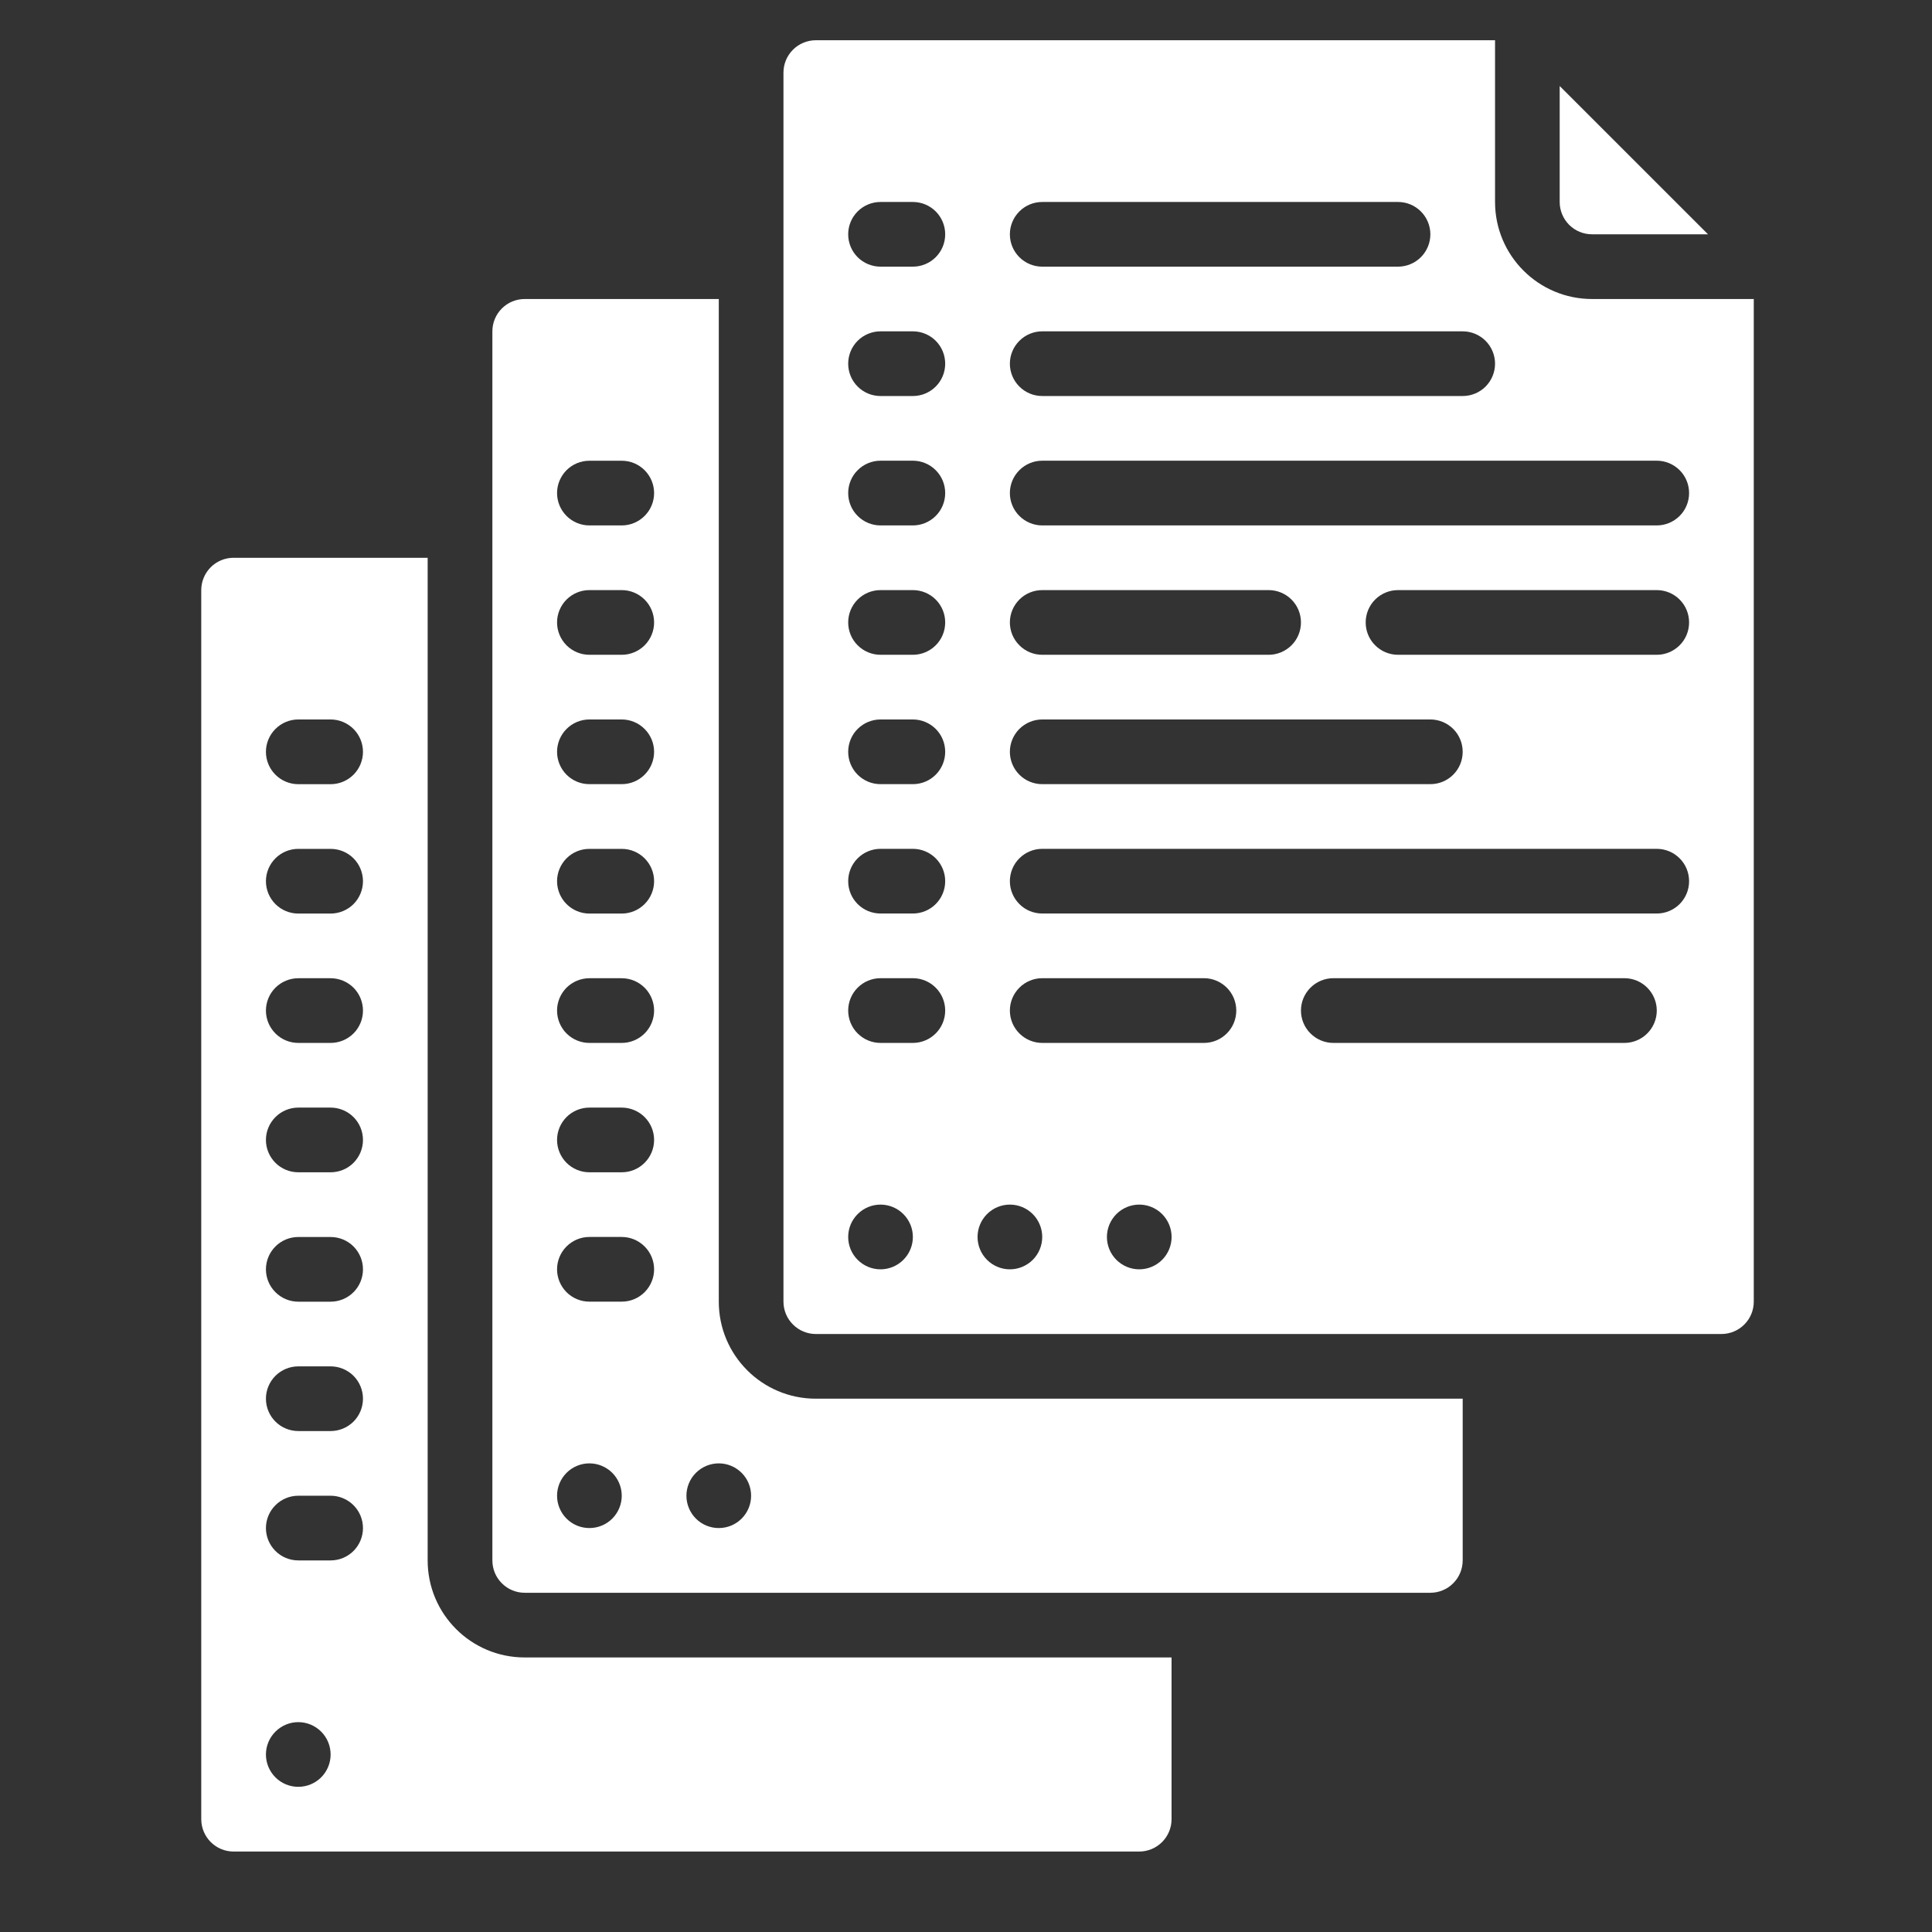
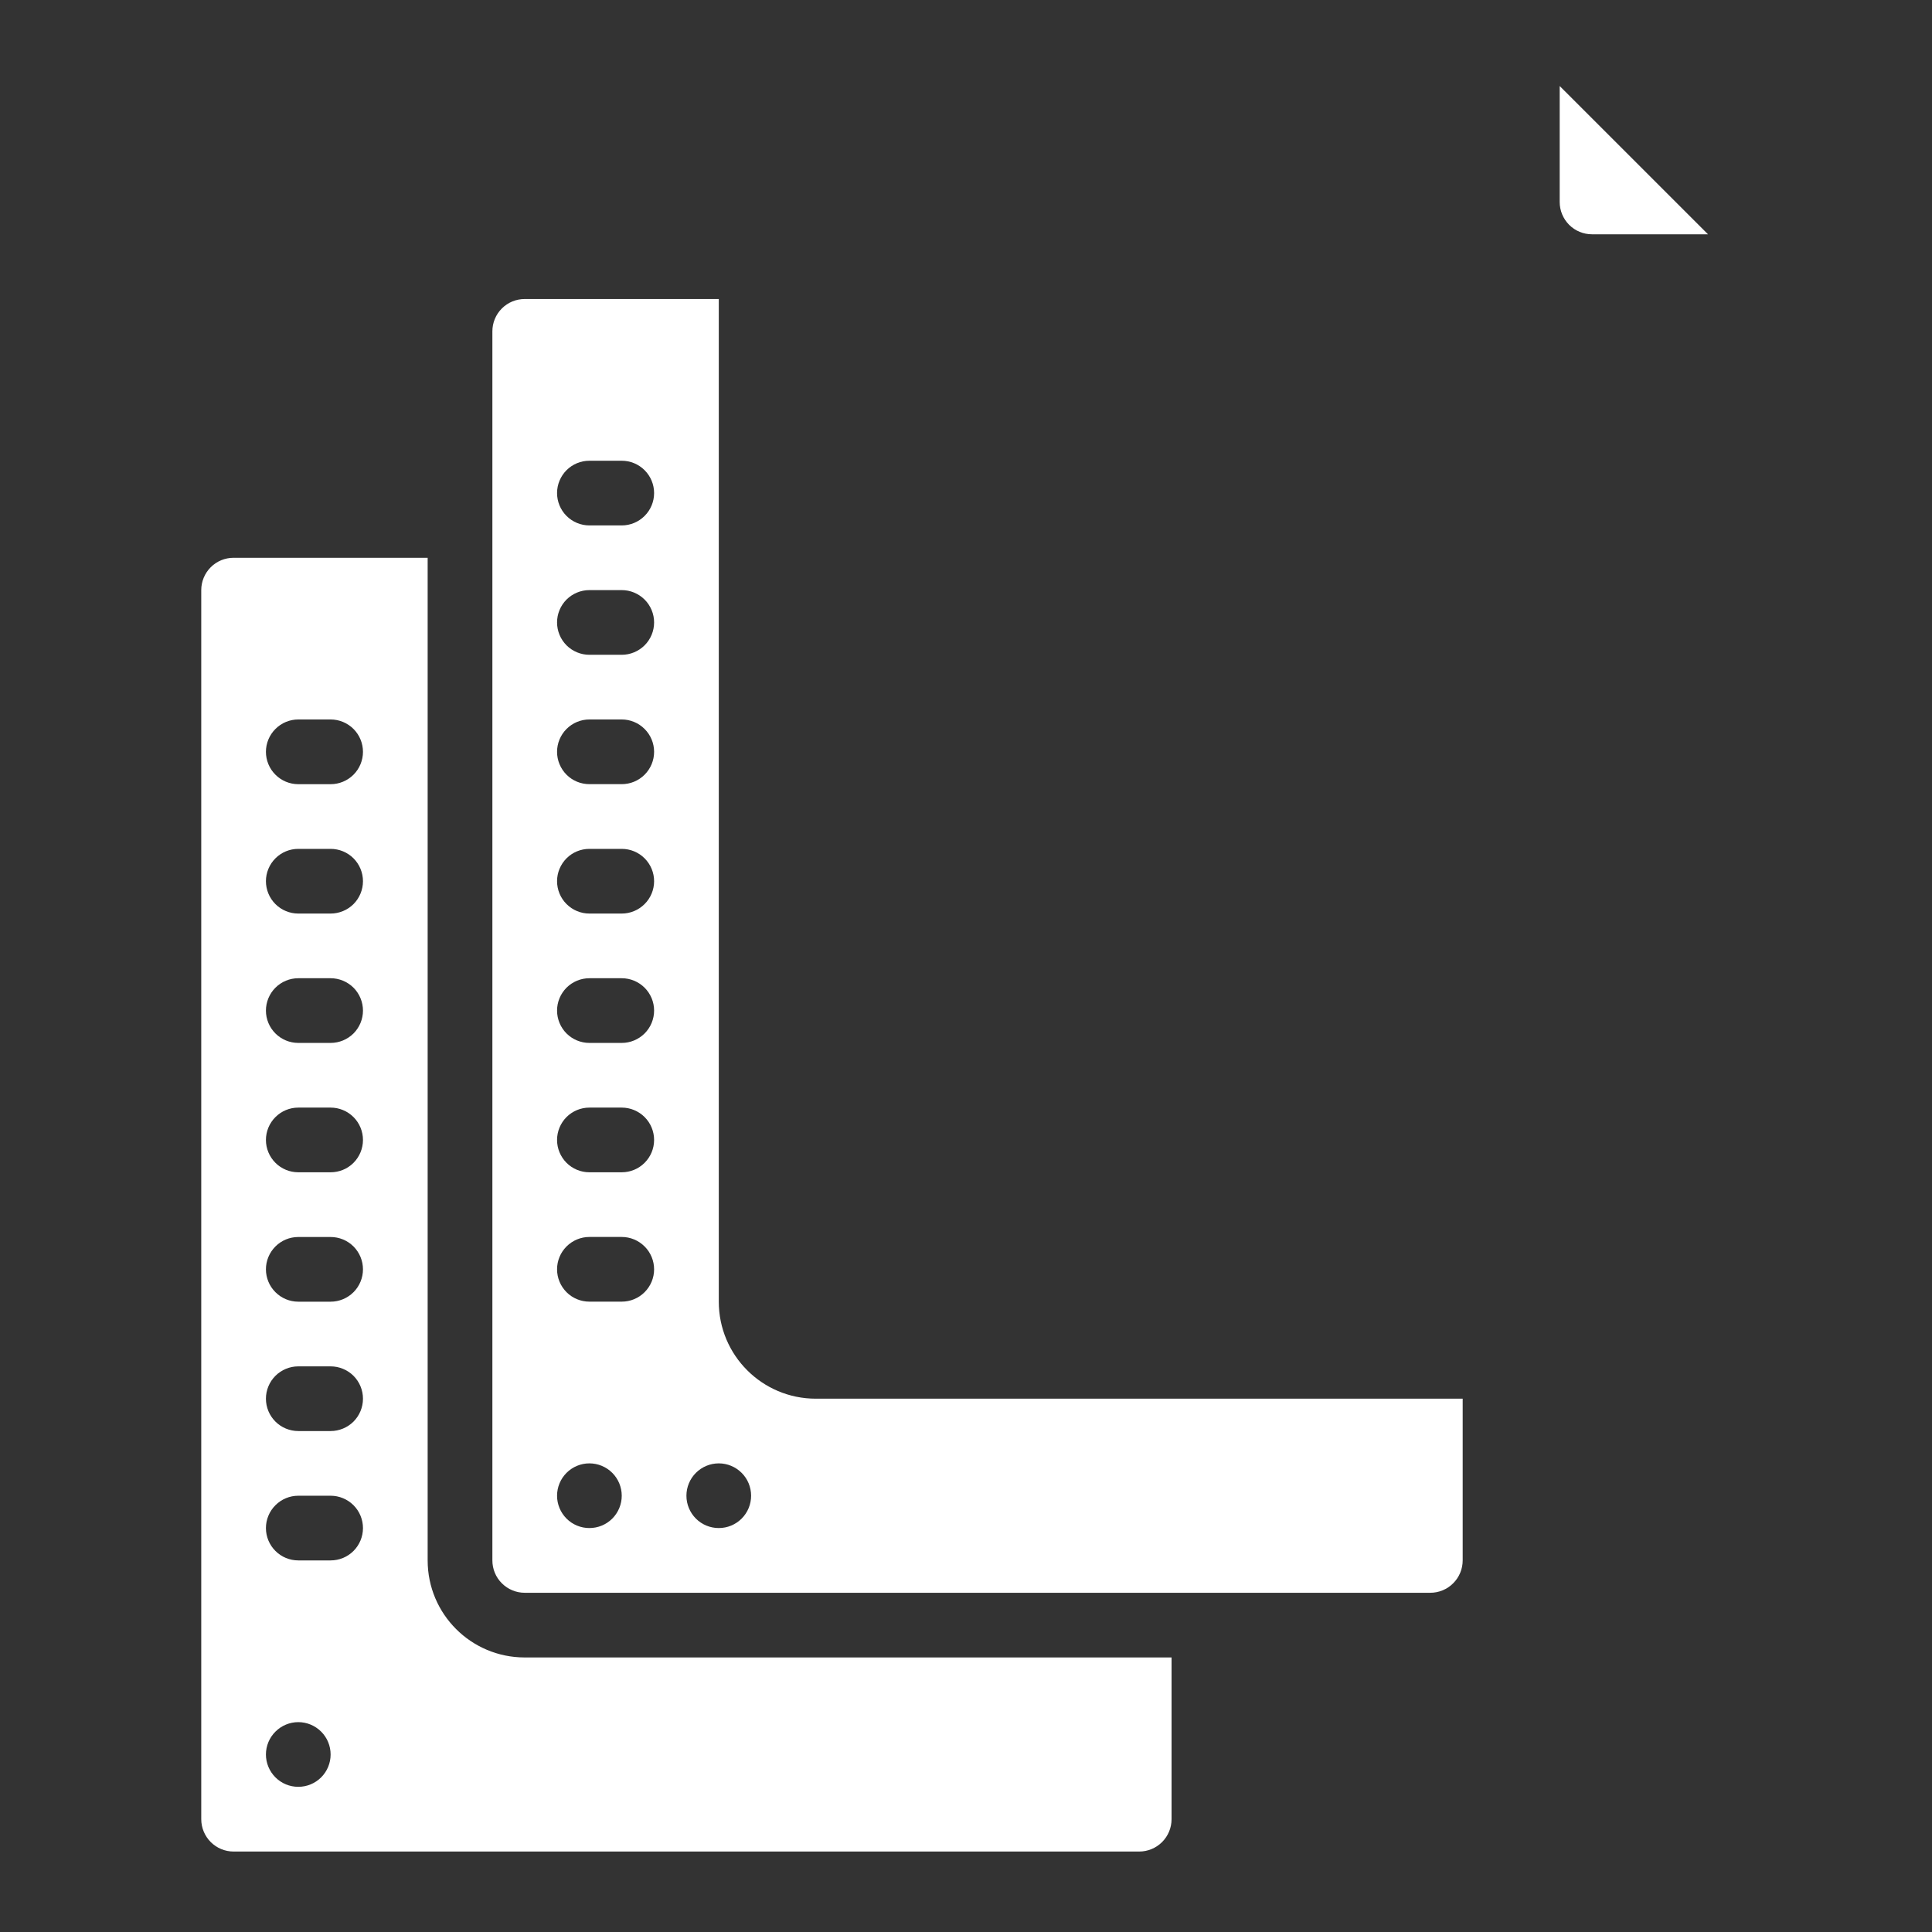
<svg xmlns="http://www.w3.org/2000/svg" width="48" height="48" viewBox="0 0 48 48" fill="none">
  <rect x="0" y="0" width="48" height="48" fill="#333333" stroke="none" />
  <path d="M10.625 38.768V13.858H5.804C5.59 13.858 5.386 13.942 5.235 14.093C5.085 14.244 5 14.448 5 14.661V45.197C5 45.41 5.085 45.614 5.235 45.765C5.386 45.916 5.59 46.001 5.804 46.001H28.303C28.517 46.001 28.721 45.916 28.872 45.765C29.023 45.614 29.107 45.41 29.107 45.197V41.179H13.036C11.704 41.179 10.625 40.1 10.625 38.768ZM7.411 44.393C7.198 44.393 6.993 44.309 6.843 44.158C6.692 44.007 6.607 43.803 6.607 43.59C6.607 43.377 6.692 43.172 6.843 43.022C6.993 42.871 7.198 42.786 7.411 42.786C7.624 42.786 7.828 42.871 7.979 43.022C8.13 43.172 8.214 43.377 8.214 43.59C8.214 43.803 8.13 44.007 7.979 44.158C7.828 44.309 7.624 44.393 7.411 44.393ZM8.214 38.768H7.411C7.198 38.768 6.993 38.684 6.843 38.533C6.692 38.382 6.607 38.178 6.607 37.965C6.607 37.752 6.692 37.547 6.843 37.397C6.993 37.246 7.198 37.161 7.411 37.161H8.214C8.427 37.161 8.632 37.246 8.783 37.397C8.933 37.547 9.018 37.752 9.018 37.965C9.018 38.178 8.933 38.382 8.783 38.533C8.632 38.684 8.427 38.768 8.214 38.768ZM8.214 35.554H7.411C7.198 35.554 6.993 35.469 6.843 35.319C6.692 35.168 6.607 34.964 6.607 34.75C6.607 34.537 6.692 34.333 6.843 34.182C6.993 34.032 7.198 33.947 7.411 33.947H8.214C8.427 33.947 8.632 34.032 8.783 34.182C8.933 34.333 9.018 34.537 9.018 34.75C9.018 34.964 8.933 35.168 8.783 35.319C8.632 35.469 8.427 35.554 8.214 35.554ZM8.214 32.34H7.411C7.198 32.34 6.993 32.255 6.843 32.104C6.692 31.954 6.607 31.749 6.607 31.536C6.607 31.323 6.692 31.119 6.843 30.968C6.993 30.817 7.198 30.733 7.411 30.733H8.214C8.427 30.733 8.632 30.817 8.783 30.968C8.933 31.119 9.018 31.323 9.018 31.536C9.018 31.749 8.933 31.954 8.783 32.104C8.632 32.255 8.427 32.34 8.214 32.34ZM8.214 29.125H7.411C7.198 29.125 6.993 29.041 6.843 28.89C6.692 28.739 6.607 28.535 6.607 28.322C6.607 28.109 6.692 27.904 6.843 27.754C6.993 27.603 7.198 27.518 7.411 27.518H8.214C8.427 27.518 8.632 27.603 8.783 27.754C8.933 27.904 9.018 28.109 9.018 28.322C9.018 28.535 8.933 28.739 8.783 28.89C8.632 29.041 8.427 29.125 8.214 29.125ZM8.214 25.911H7.411C7.198 25.911 6.993 25.826 6.843 25.676C6.692 25.525 6.607 25.321 6.607 25.108C6.607 24.895 6.692 24.69 6.843 24.539C6.993 24.389 7.198 24.304 7.411 24.304H8.214C8.427 24.304 8.632 24.389 8.783 24.539C8.933 24.69 9.018 24.895 9.018 25.108C9.018 25.321 8.933 25.525 8.783 25.676C8.632 25.826 8.427 25.911 8.214 25.911ZM8.214 22.697H7.411C7.198 22.697 6.993 22.612 6.843 22.462C6.692 22.311 6.607 22.106 6.607 21.893C6.607 21.68 6.692 21.476 6.843 21.325C6.993 21.174 7.198 21.09 7.411 21.09H8.214C8.427 21.09 8.632 21.174 8.783 21.325C8.933 21.476 9.018 21.68 9.018 21.893C9.018 22.106 8.933 22.311 8.783 22.462C8.632 22.612 8.427 22.697 8.214 22.697ZM8.214 19.483H7.411C7.198 19.483 6.993 19.398 6.843 19.247C6.692 19.097 6.607 18.892 6.607 18.679C6.607 18.466 6.692 18.262 6.843 18.111C6.993 17.96 7.198 17.875 7.411 17.875H8.214C8.427 17.875 8.632 17.96 8.783 18.111C8.933 18.262 9.018 18.466 9.018 18.679C9.018 18.892 8.933 19.097 8.783 19.247C8.632 19.398 8.427 19.483 8.214 19.483Z" fill="white" />
  <path d="M17.858 32.339V7.429H13.036C12.823 7.429 12.619 7.513 12.468 7.664C12.317 7.815 12.233 8.019 12.233 8.232V38.768C12.233 38.981 12.317 39.186 12.468 39.336C12.619 39.487 12.823 39.572 13.036 39.572H35.536C35.749 39.572 35.954 39.487 36.104 39.336C36.255 39.186 36.34 38.981 36.34 38.768V34.75H20.268C18.937 34.75 17.858 33.671 17.858 32.339ZM14.643 37.964C14.43 37.964 14.226 37.88 14.075 37.729C13.925 37.578 13.84 37.374 13.84 37.161C13.84 36.948 13.925 36.743 14.075 36.593C14.226 36.442 14.43 36.357 14.643 36.357C14.857 36.357 15.061 36.442 15.212 36.593C15.362 36.743 15.447 36.948 15.447 37.161C15.447 37.374 15.362 37.578 15.212 37.729C15.061 37.88 14.857 37.964 14.643 37.964ZM15.447 32.339H14.643C14.43 32.339 14.226 32.255 14.075 32.104C13.925 31.953 13.84 31.749 13.84 31.536C13.84 31.323 13.925 31.118 14.075 30.968C14.226 30.817 14.43 30.732 14.643 30.732H15.447C15.66 30.732 15.864 30.817 16.015 30.968C16.166 31.118 16.251 31.323 16.251 31.536C16.251 31.749 16.166 31.953 16.015 32.104C15.864 32.255 15.66 32.339 15.447 32.339ZM15.447 29.125H14.643C14.43 29.125 14.226 29.041 14.075 28.89C13.925 28.739 13.84 28.535 13.84 28.322C13.84 28.108 13.925 27.904 14.075 27.753C14.226 27.603 14.43 27.518 14.643 27.518H15.447C15.66 27.518 15.864 27.603 16.015 27.753C16.166 27.904 16.251 28.108 16.251 28.322C16.251 28.535 16.166 28.739 16.015 28.89C15.864 29.041 15.66 29.125 15.447 29.125ZM15.447 25.911H14.643C14.43 25.911 14.226 25.826 14.075 25.676C13.925 25.525 13.84 25.32 13.84 25.107C13.84 24.894 13.925 24.69 14.075 24.539C14.226 24.389 14.43 24.304 14.643 24.304H15.447C15.66 24.304 15.864 24.389 16.015 24.539C16.166 24.69 16.251 24.894 16.251 25.107C16.251 25.32 16.166 25.525 16.015 25.676C15.864 25.826 15.66 25.911 15.447 25.911ZM15.447 22.697H14.643C14.43 22.697 14.226 22.612 14.075 22.461C13.925 22.311 13.84 22.106 13.84 21.893C13.84 21.68 13.925 21.476 14.075 21.325C14.226 21.174 14.43 21.09 14.643 21.09H15.447C15.66 21.09 15.864 21.174 16.015 21.325C16.166 21.476 16.251 21.68 16.251 21.893C16.251 22.106 16.166 22.311 16.015 22.461C15.864 22.612 15.66 22.697 15.447 22.697ZM15.447 19.482H14.643C14.43 19.482 14.226 19.398 14.075 19.247C13.925 19.096 13.84 18.892 13.84 18.679C13.84 18.466 13.925 18.261 14.075 18.111C14.226 17.96 14.43 17.875 14.643 17.875H15.447C15.66 17.875 15.864 17.96 16.015 18.111C16.166 18.261 16.251 18.466 16.251 18.679C16.251 18.892 16.166 19.096 16.015 19.247C15.864 19.398 15.66 19.482 15.447 19.482ZM15.447 16.268H14.643C14.43 16.268 14.226 16.183 14.075 16.033C13.925 15.882 13.84 15.678 13.84 15.464C13.84 15.251 13.925 15.047 14.075 14.896C14.226 14.746 14.43 14.661 14.643 14.661H15.447C15.66 14.661 15.864 14.746 16.015 14.896C16.166 15.047 16.251 15.251 16.251 15.464C16.251 15.678 16.166 15.882 16.015 16.033C15.864 16.183 15.66 16.268 15.447 16.268ZM15.447 13.054H14.643C14.43 13.054 14.226 12.969 14.075 12.818C13.925 12.668 13.84 12.463 13.84 12.25C13.84 12.037 13.925 11.833 14.075 11.682C14.226 11.531 14.43 11.447 14.643 11.447H15.447C15.66 11.447 15.864 11.531 16.015 11.682C16.166 11.833 16.251 12.037 16.251 12.25C16.251 12.463 16.166 12.668 16.015 12.818C15.864 12.969 15.66 13.054 15.447 13.054ZM17.858 37.964C17.645 37.964 17.44 37.88 17.289 37.729C17.139 37.578 17.054 37.374 17.054 37.161C17.054 36.948 17.139 36.743 17.289 36.593C17.44 36.442 17.645 36.357 17.858 36.357C18.071 36.357 18.275 36.442 18.426 36.593C18.577 36.743 18.661 36.948 18.661 37.161C18.661 37.374 18.577 37.578 18.426 37.729C18.275 37.88 18.071 37.964 17.858 37.964Z" fill="white" />
  <path fill-rule="evenodd" clip-rule="evenodd" d="M39.553 5.821H42.435L38.75 2.137V5.018C38.75 5.231 38.835 5.435 38.985 5.586C39.136 5.737 39.34 5.821 39.553 5.821Z" fill="white" />
-   <path d="M39.555 7.429C38.223 7.429 37.144 6.349 37.144 5.018V1H20.269C20.056 1 19.851 1.085 19.701 1.235C19.55 1.386 19.465 1.59 19.465 1.804V32.339C19.465 32.552 19.55 32.757 19.701 32.907C19.851 33.058 20.056 33.143 20.269 33.143H42.769C42.982 33.143 43.186 33.058 43.337 32.907C43.488 32.757 43.572 32.552 43.572 32.339V7.429H39.555ZM25.894 5.018H34.733C34.946 5.018 35.151 5.102 35.301 5.253C35.452 5.404 35.537 5.608 35.537 5.821C35.537 6.035 35.452 6.239 35.301 6.39C35.151 6.54 34.946 6.625 34.733 6.625H25.894C25.681 6.625 25.476 6.54 25.326 6.39C25.175 6.239 25.09 6.035 25.09 5.821C25.09 5.608 25.175 5.404 25.326 5.253C25.476 5.102 25.681 5.018 25.894 5.018ZM25.894 8.232H36.34C36.553 8.232 36.758 8.317 36.909 8.468C37.059 8.618 37.144 8.823 37.144 9.036C37.144 9.249 37.059 9.453 36.909 9.604C36.758 9.755 36.553 9.839 36.34 9.839H25.894C25.681 9.839 25.476 9.755 25.326 9.604C25.175 9.453 25.09 9.249 25.09 9.036C25.09 8.823 25.175 8.618 25.326 8.468C25.476 8.317 25.681 8.232 25.894 8.232ZM25.894 17.875H35.537C35.75 17.875 35.954 17.96 36.105 18.11C36.256 18.261 36.34 18.465 36.34 18.679C36.34 18.892 36.256 19.096 36.105 19.247C35.954 19.398 35.75 19.482 35.537 19.482H25.894C25.681 19.482 25.476 19.398 25.326 19.247C25.175 19.096 25.09 18.892 25.09 18.679C25.09 18.465 25.175 18.261 25.326 18.11C25.476 17.96 25.681 17.875 25.894 17.875ZM25.09 15.464C25.09 15.251 25.175 15.047 25.326 14.896C25.476 14.745 25.681 14.661 25.894 14.661H31.519C31.732 14.661 31.936 14.745 32.087 14.896C32.238 15.047 32.322 15.251 32.322 15.464C32.322 15.677 32.238 15.882 32.087 16.032C31.936 16.183 31.732 16.268 31.519 16.268H25.894C25.788 16.268 25.684 16.247 25.586 16.207C25.489 16.166 25.4 16.107 25.326 16.032C25.251 15.958 25.192 15.869 25.151 15.772C25.111 15.674 25.09 15.57 25.09 15.464ZM21.876 31.536C21.663 31.536 21.459 31.451 21.308 31.3C21.157 31.15 21.073 30.945 21.073 30.732C21.073 30.519 21.157 30.315 21.308 30.164C21.459 30.013 21.663 29.928 21.876 29.928C22.089 29.928 22.294 30.013 22.444 30.164C22.595 30.315 22.68 30.519 22.68 30.732C22.68 30.945 22.595 31.15 22.444 31.3C22.294 31.451 22.089 31.536 21.876 31.536ZM22.68 25.911H21.876C21.663 25.911 21.459 25.826 21.308 25.675C21.157 25.525 21.073 25.32 21.073 25.107C21.073 24.894 21.157 24.69 21.308 24.539C21.459 24.388 21.663 24.303 21.876 24.303H22.68C22.893 24.303 23.097 24.388 23.248 24.539C23.399 24.69 23.483 24.894 23.483 25.107C23.483 25.32 23.399 25.525 23.248 25.675C23.097 25.826 22.893 25.911 22.68 25.911ZM22.68 22.696H21.876C21.663 22.696 21.459 22.612 21.308 22.461C21.157 22.31 21.073 22.106 21.073 21.893C21.073 21.68 21.157 21.475 21.308 21.325C21.459 21.174 21.663 21.089 21.876 21.089H22.68C22.893 21.089 23.097 21.174 23.248 21.325C23.399 21.475 23.483 21.68 23.483 21.893C23.483 22.106 23.399 22.31 23.248 22.461C23.097 22.612 22.893 22.696 22.68 22.696ZM22.68 19.482H21.876C21.663 19.482 21.459 19.398 21.308 19.247C21.157 19.096 21.073 18.892 21.073 18.679C21.073 18.465 21.157 18.261 21.308 18.11C21.459 17.96 21.663 17.875 21.876 17.875H22.68C22.893 17.875 23.097 17.96 23.248 18.11C23.399 18.261 23.483 18.465 23.483 18.679C23.483 18.892 23.399 19.096 23.248 19.247C23.097 19.398 22.893 19.482 22.68 19.482ZM22.68 16.268H21.876C21.663 16.268 21.459 16.183 21.308 16.032C21.157 15.882 21.073 15.677 21.073 15.464C21.073 15.251 21.157 15.047 21.308 14.896C21.459 14.745 21.663 14.661 21.876 14.661H22.68C22.893 14.661 23.097 14.745 23.248 14.896C23.399 15.047 23.483 15.251 23.483 15.464C23.483 15.677 23.399 15.882 23.248 16.032C23.097 16.183 22.893 16.268 22.68 16.268ZM22.68 13.054H21.876C21.663 13.054 21.459 12.969 21.308 12.818C21.157 12.668 21.073 12.463 21.073 12.25C21.073 12.037 21.157 11.832 21.308 11.682C21.459 11.531 21.663 11.446 21.876 11.446H22.68C22.893 11.446 23.097 11.531 23.248 11.682C23.399 11.832 23.483 12.037 23.483 12.25C23.483 12.463 23.399 12.668 23.248 12.818C23.097 12.969 22.893 13.054 22.68 13.054ZM22.68 9.839H21.876C21.663 9.839 21.459 9.755 21.308 9.604C21.157 9.453 21.073 9.249 21.073 9.036C21.073 8.823 21.157 8.618 21.308 8.467C21.459 8.317 21.663 8.232 21.876 8.232H22.68C22.893 8.232 23.097 8.317 23.248 8.467C23.399 8.618 23.483 8.823 23.483 9.036C23.483 9.249 23.399 9.453 23.248 9.604C23.097 9.755 22.893 9.839 22.68 9.839ZM22.68 6.625H21.876C21.663 6.625 21.459 6.54 21.308 6.39C21.157 6.239 21.073 6.035 21.073 5.821C21.073 5.608 21.157 5.404 21.308 5.253C21.459 5.102 21.663 5.018 21.876 5.018H22.68C22.893 5.018 23.097 5.102 23.248 5.253C23.399 5.404 23.483 5.608 23.483 5.821C23.483 6.035 23.399 6.239 23.248 6.39C23.097 6.54 22.893 6.625 22.68 6.625ZM25.09 31.536C24.877 31.536 24.673 31.451 24.522 31.3C24.372 31.15 24.287 30.945 24.287 30.732C24.287 30.519 24.372 30.315 24.522 30.164C24.673 30.013 24.877 29.928 25.09 29.928C25.303 29.928 25.508 30.013 25.659 30.164C25.809 30.315 25.894 30.519 25.894 30.732C25.894 30.945 25.809 31.15 25.659 31.3C25.508 31.451 25.303 31.536 25.09 31.536ZM28.305 31.536C28.091 31.536 27.887 31.451 27.736 31.3C27.586 31.15 27.501 30.945 27.501 30.732C27.501 30.519 27.586 30.315 27.736 30.164C27.887 30.013 28.091 29.928 28.305 29.928C28.518 29.928 28.722 30.013 28.873 30.164C29.023 30.315 29.108 30.519 29.108 30.732C29.108 30.945 29.023 31.15 28.873 31.3C28.722 31.451 28.518 31.536 28.305 31.536ZM29.912 25.911H25.894C25.681 25.911 25.476 25.826 25.326 25.675C25.175 25.525 25.09 25.32 25.09 25.107C25.09 24.894 25.175 24.69 25.326 24.539C25.476 24.388 25.681 24.303 25.894 24.303H29.912C30.125 24.303 30.329 24.388 30.48 24.539C30.631 24.69 30.715 24.894 30.715 25.107C30.715 25.32 30.631 25.525 30.48 25.675C30.329 25.826 30.125 25.911 29.912 25.911ZM40.358 25.911H33.126C32.913 25.911 32.709 25.826 32.558 25.675C32.407 25.525 32.322 25.32 32.322 25.107C32.322 24.894 32.407 24.69 32.558 24.539C32.709 24.388 32.913 24.303 33.126 24.303H40.358C40.571 24.303 40.776 24.388 40.926 24.539C41.077 24.69 41.162 24.894 41.162 25.107C41.162 25.32 41.077 25.525 40.926 25.675C40.776 25.826 40.571 25.911 40.358 25.911ZM41.162 22.696H25.894C25.681 22.696 25.476 22.612 25.326 22.461C25.175 22.31 25.09 22.106 25.09 21.893C25.09 21.68 25.175 21.475 25.326 21.325C25.476 21.174 25.681 21.089 25.894 21.089H41.162C41.375 21.089 41.579 21.174 41.73 21.325C41.881 21.475 41.965 21.68 41.965 21.893C41.965 22.106 41.881 22.31 41.73 22.461C41.579 22.612 41.375 22.696 41.162 22.696ZM41.162 16.268H34.733C34.52 16.268 34.316 16.183 34.165 16.032C34.014 15.882 33.93 15.677 33.93 15.464C33.93 15.251 34.014 15.047 34.165 14.896C34.316 14.745 34.52 14.661 34.733 14.661H41.162C41.375 14.661 41.579 14.745 41.73 14.896C41.881 15.047 41.965 15.251 41.965 15.464C41.965 15.677 41.881 15.882 41.73 16.032C41.579 16.183 41.375 16.268 41.162 16.268ZM41.162 13.054H25.894C25.681 13.054 25.476 12.969 25.326 12.818C25.175 12.668 25.09 12.463 25.09 12.25C25.09 12.037 25.175 11.832 25.326 11.682C25.476 11.531 25.681 11.446 25.894 11.446H41.162C41.375 11.446 41.579 11.531 41.73 11.682C41.881 11.832 41.965 12.037 41.965 12.25C41.965 12.463 41.881 12.668 41.73 12.818C41.579 12.969 41.375 13.054 41.162 13.054Z" fill="white" />
</svg>